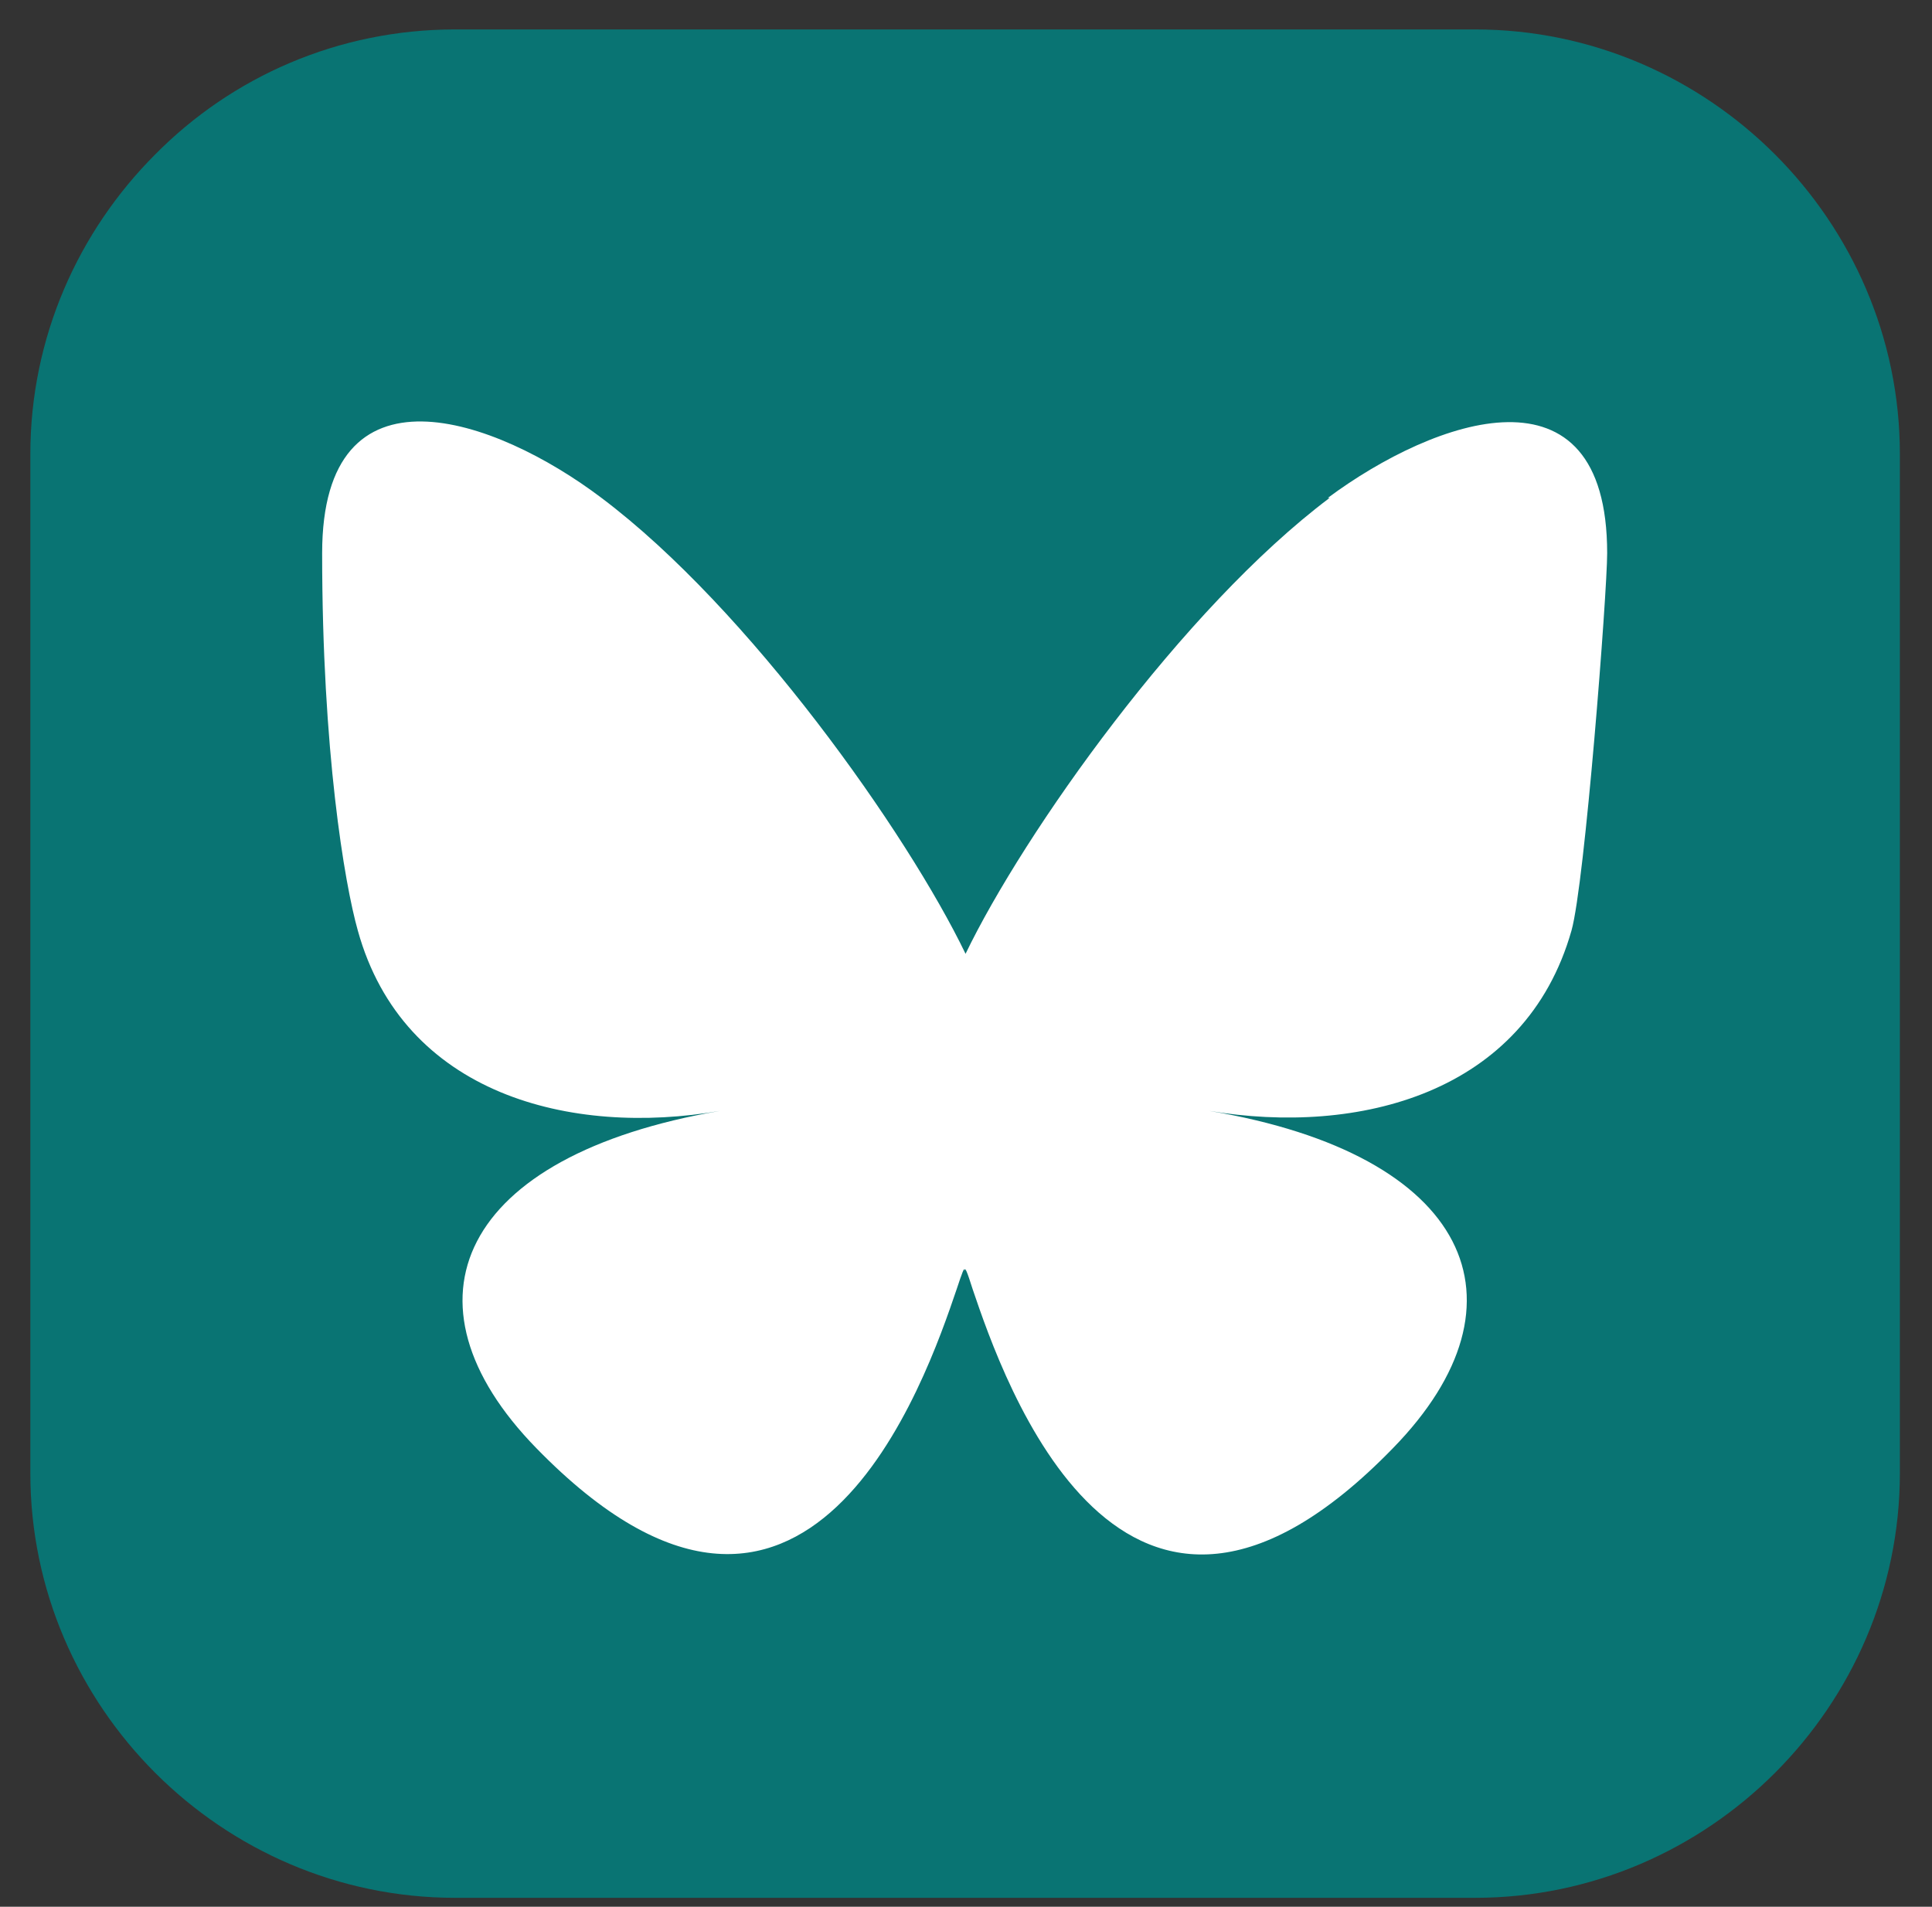
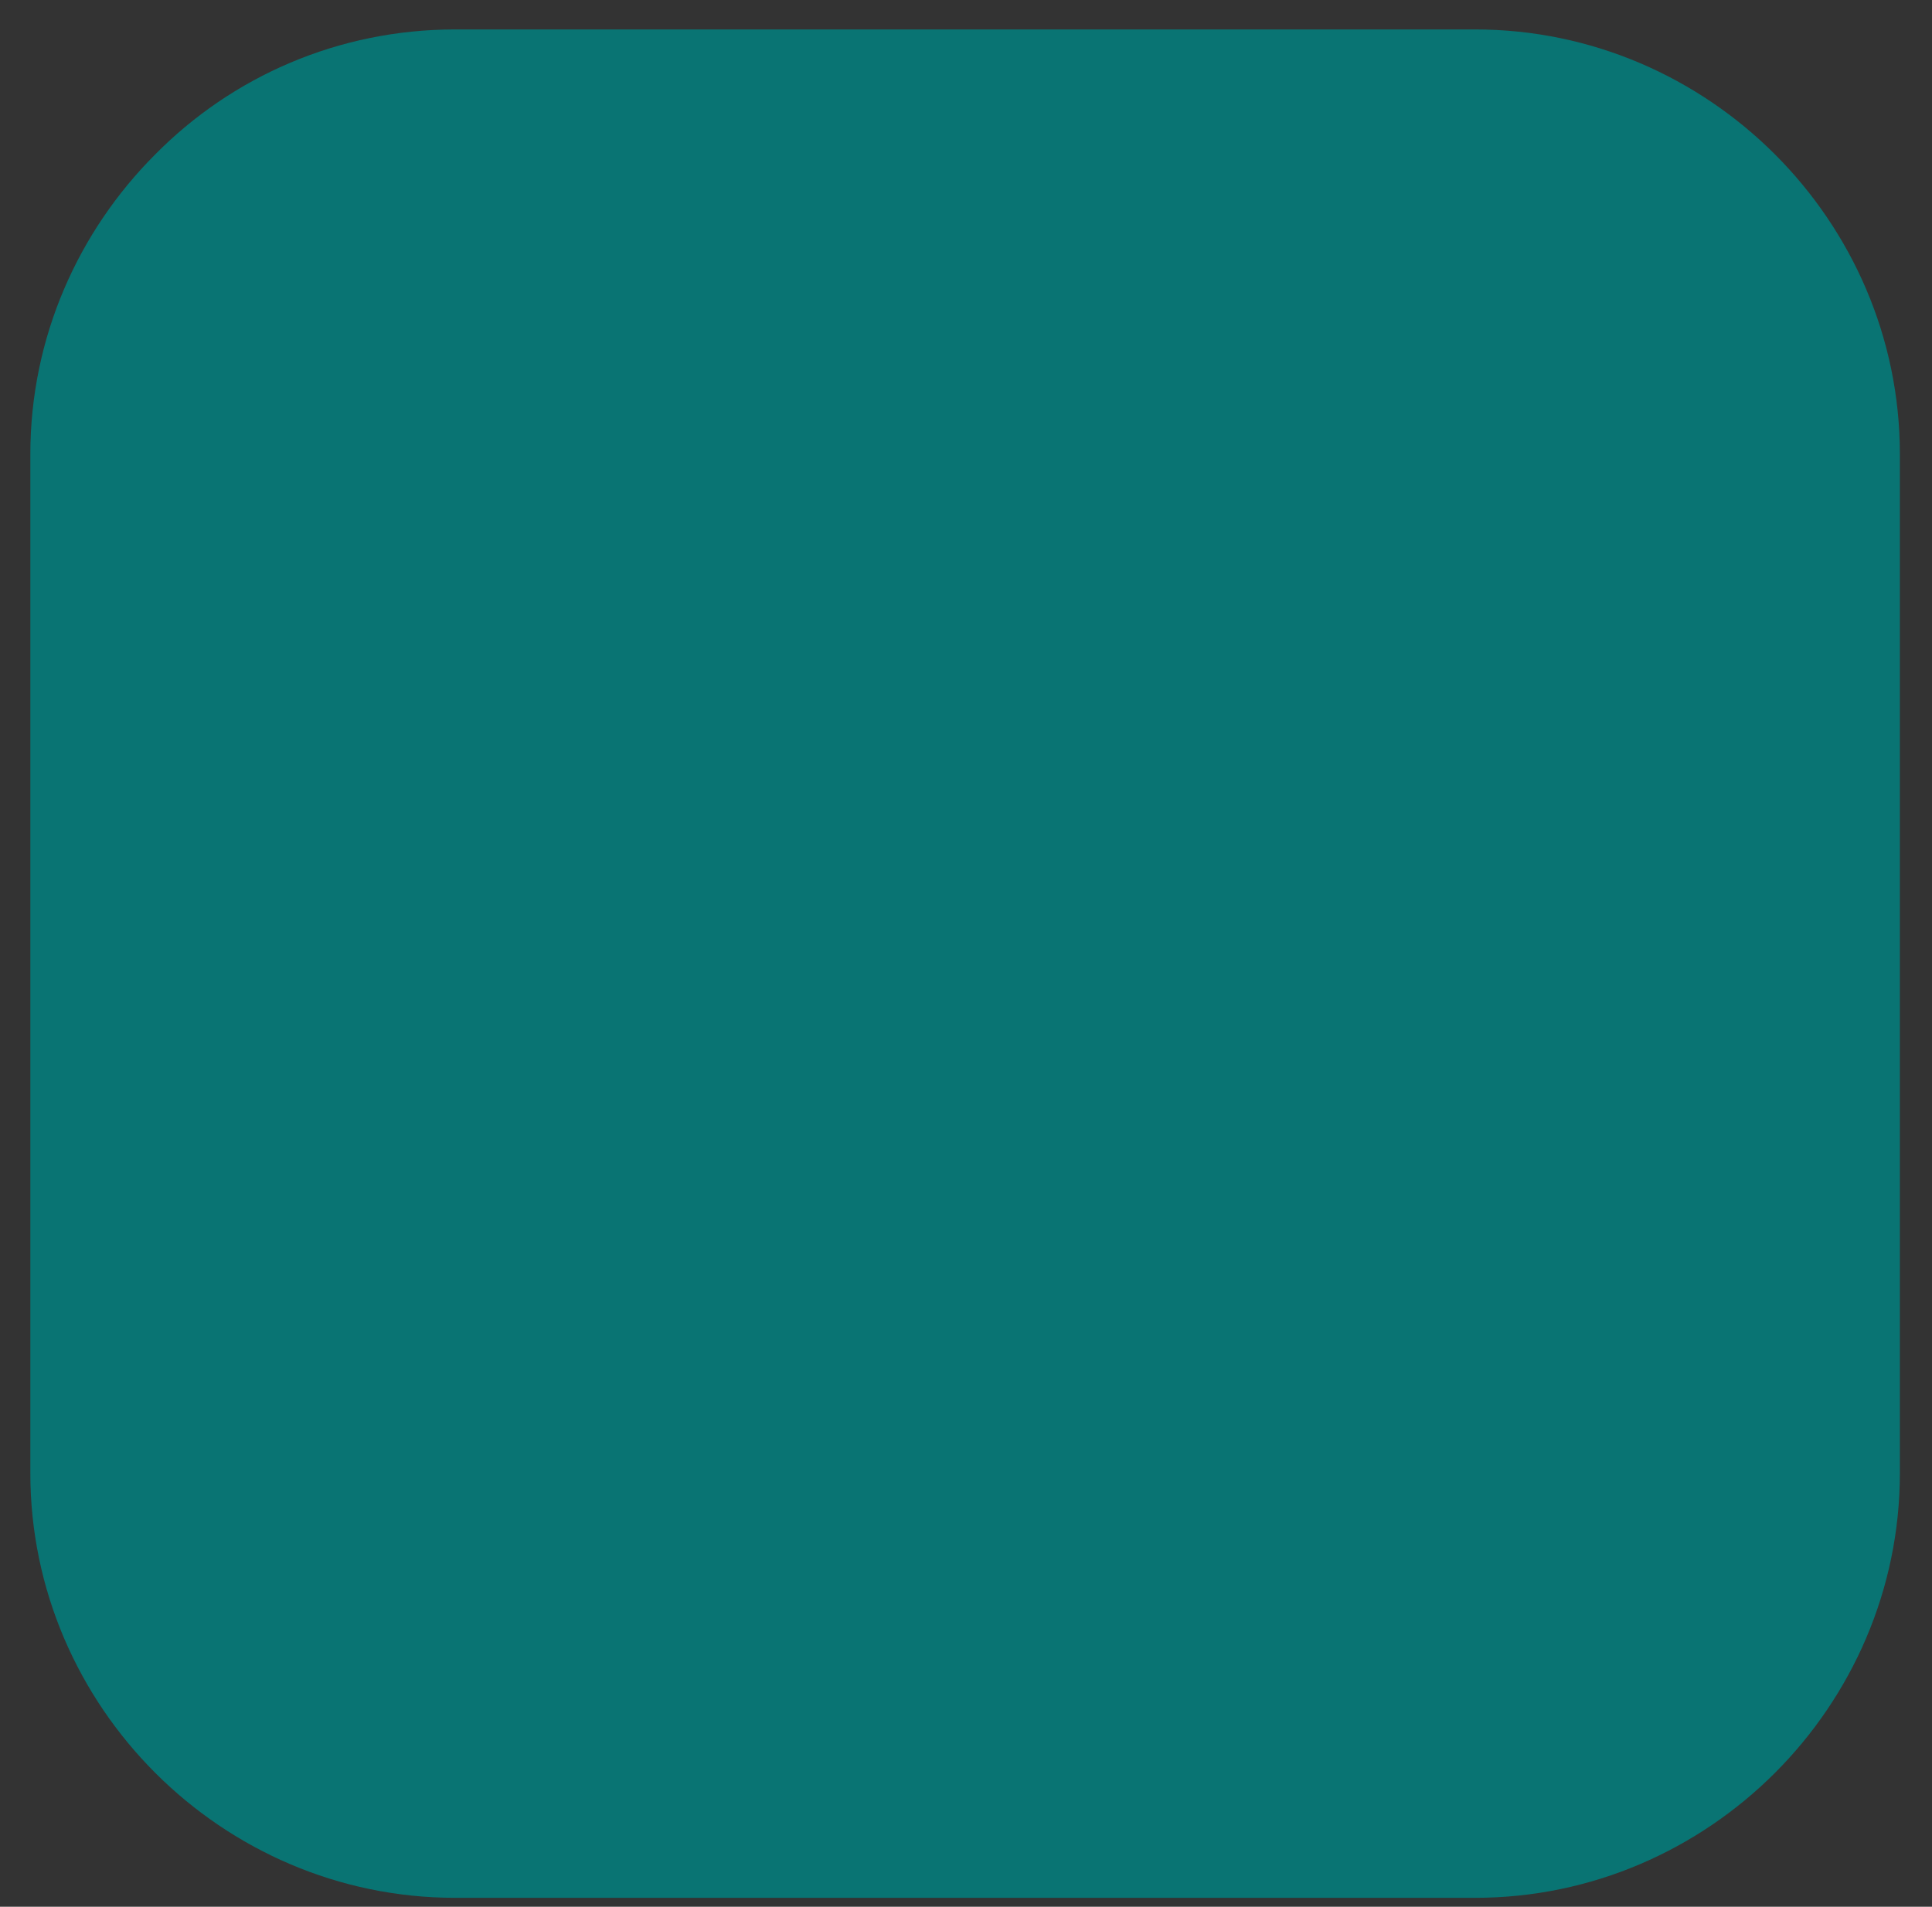
<svg xmlns="http://www.w3.org/2000/svg" id="Ebene_1" version="1.1" viewBox="0 0 216.5 213.7">
  <rect x="0" y="0" width="216.5" height="213.7" fill="#333333" stroke="none" />
  <defs>
    <style>
      .st0 {
        fill: #097473;
      }

      .st1 {
        fill: #fff;
      }
    </style>
  </defs>
  <path class="st0" d="M212.9,165.1c0,13.1-5.4,25-14,33.6-8.6,8.6-20.5,14-33.6,14H51c-13.1,0-25-5.4-33.6-14s-14-20.5-14-33.6V50.9c0-13.1,5.4-25,14-33.6C26,8.6,37.9,3.3,51,3.3h114.3c13.1,0,25,5.4,33.6,14,8.6,8.6,14,20.5,14,33.6v114.3Z" />
-   <path class="st1" d="M149,55.8c-16.5,12.4-34.3,37.6-40.8,51.1-6.5-13.5-24.3-38.7-40.8-51.1h0c-11.9-9-31.3-15.9-31.3,6.2s2.5,37,4,42.3c5.1,18.4,23.9,23.1,40.6,20.2-29.2,5-36.6,21.4-20.6,37.8,30.4,31.2,43.7-7.8,47.1-17.8.6-1.8.9-2.7.9-2,0-.7.3.1.9,2,3.4,10,16.7,49.1,47.1,17.8,16-16.4,8.6-32.9-20.6-37.8,16.7,2.8,35.4-1.9,40.6-20.2,1.5-5.3,4-37.9,4-42.3,0-22-19.3-15.1-31.3-6.2Z" />
</svg>